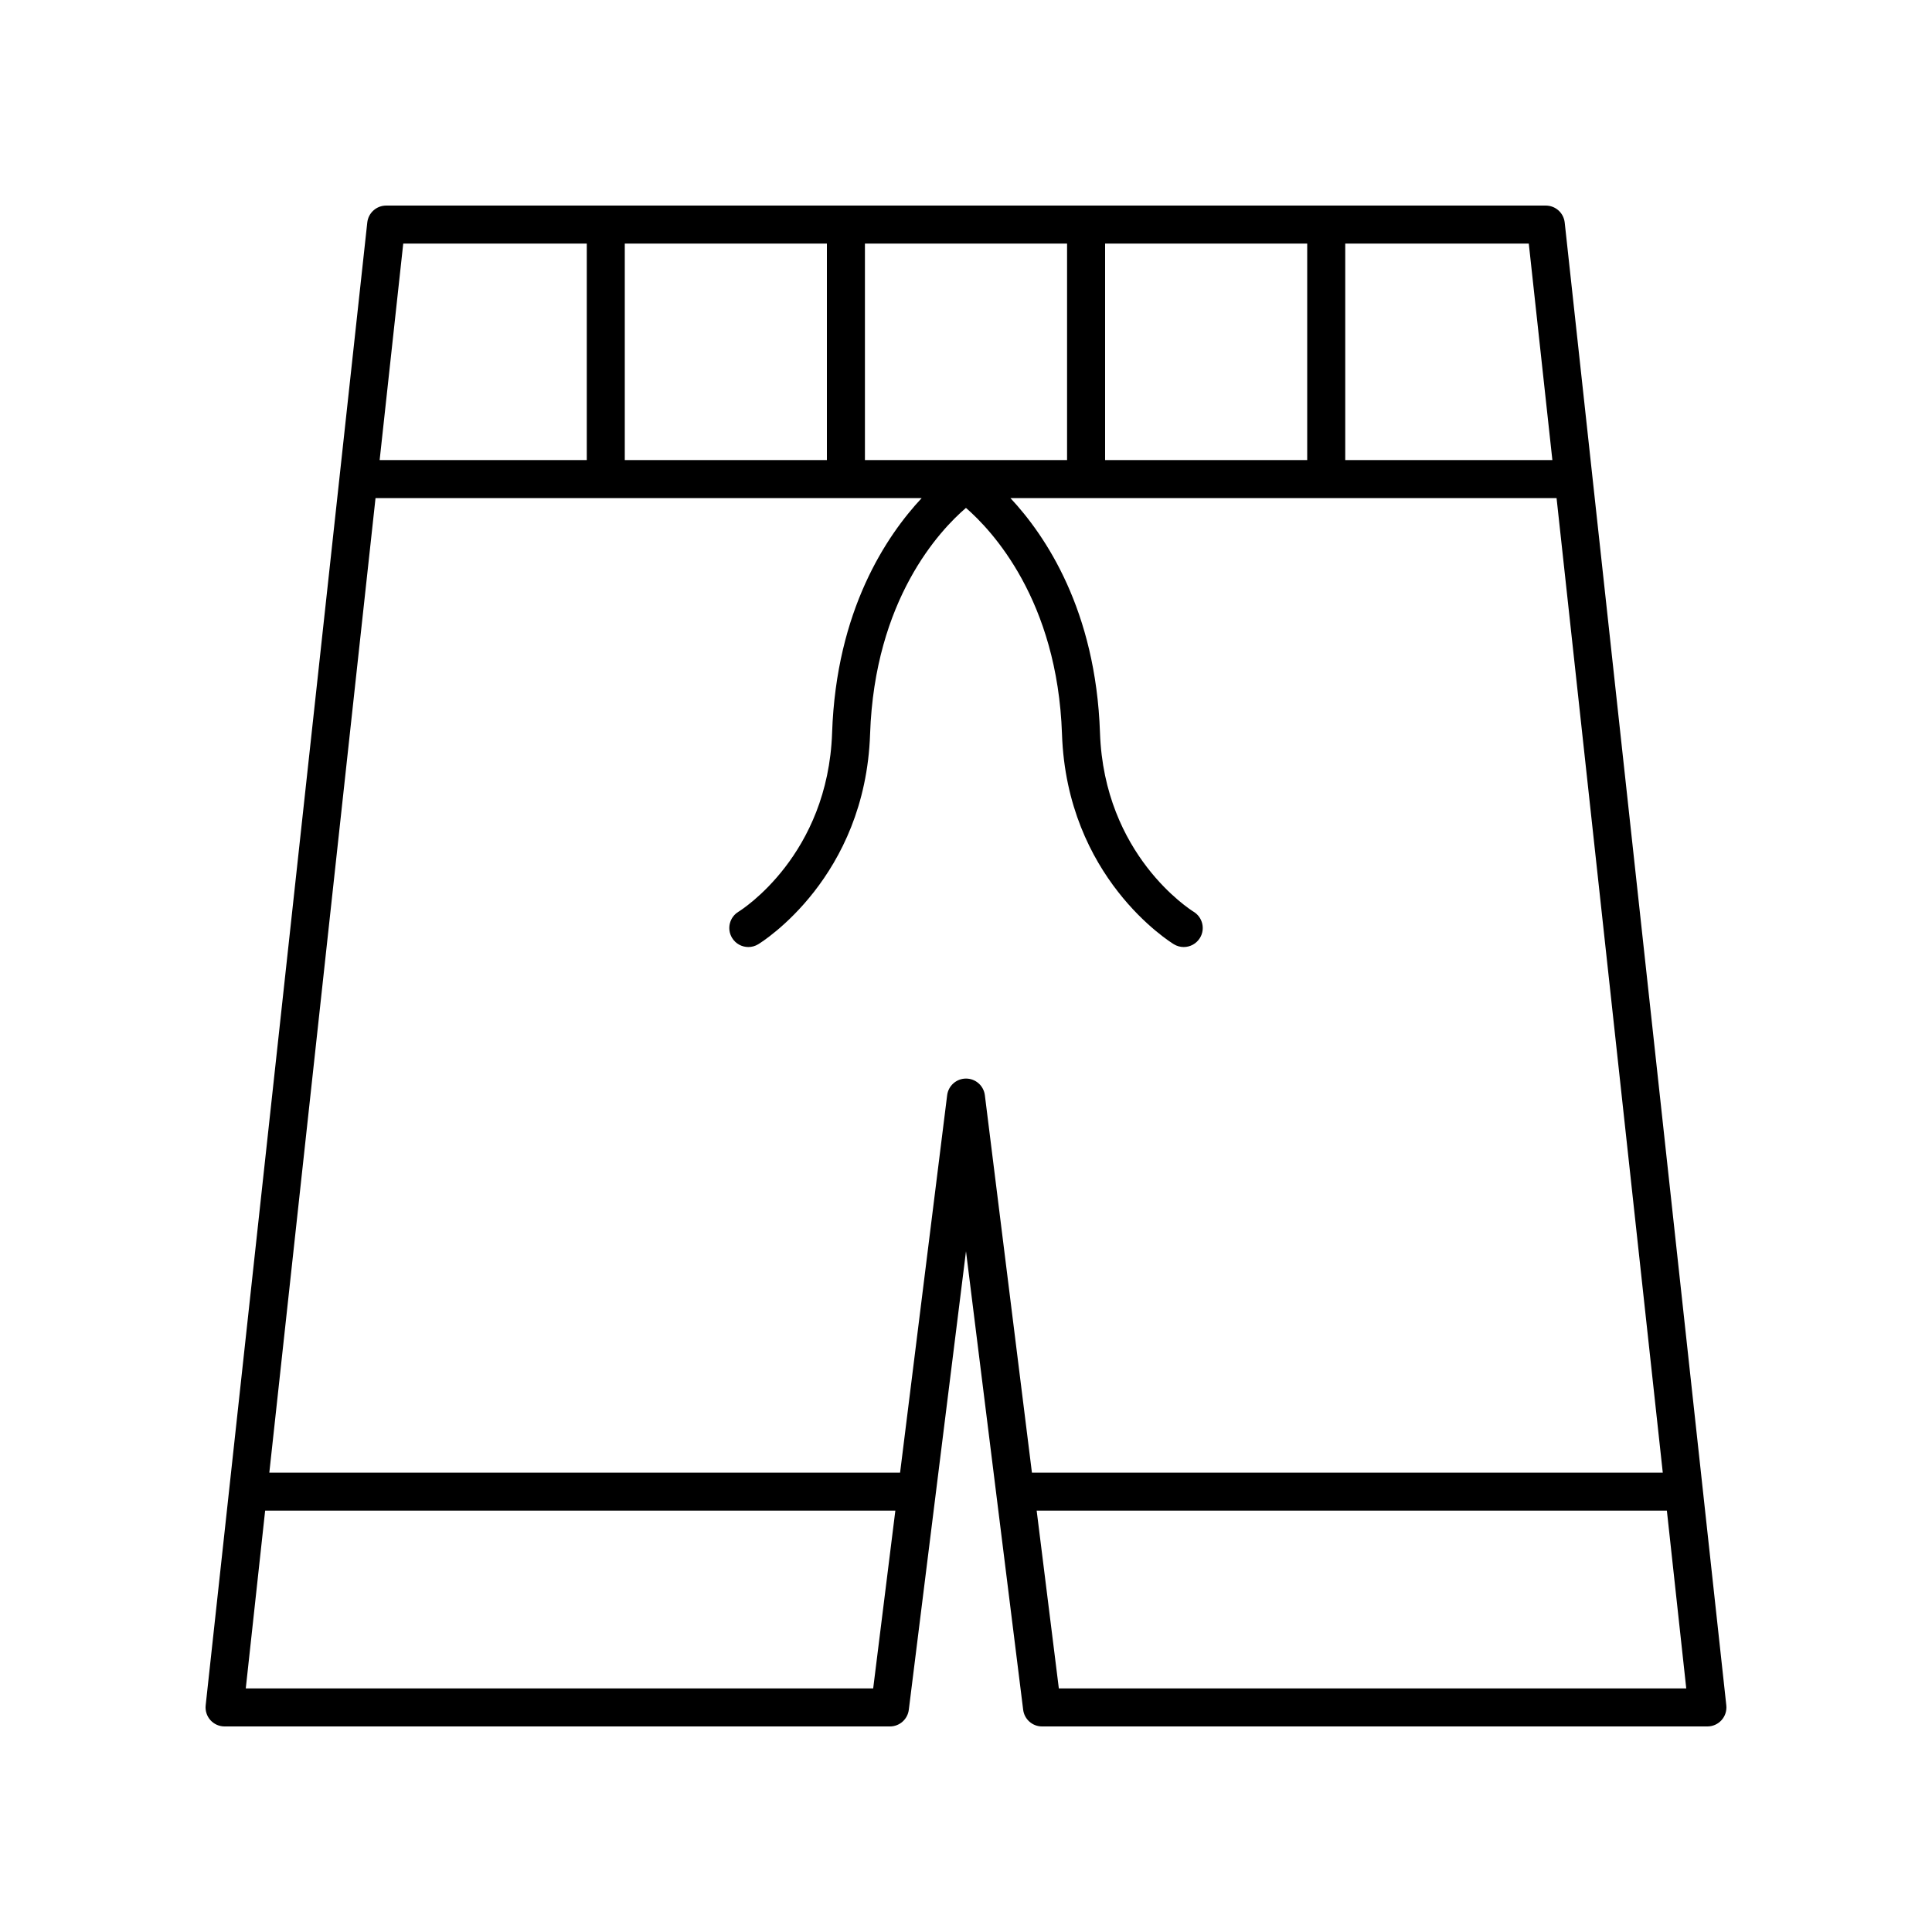
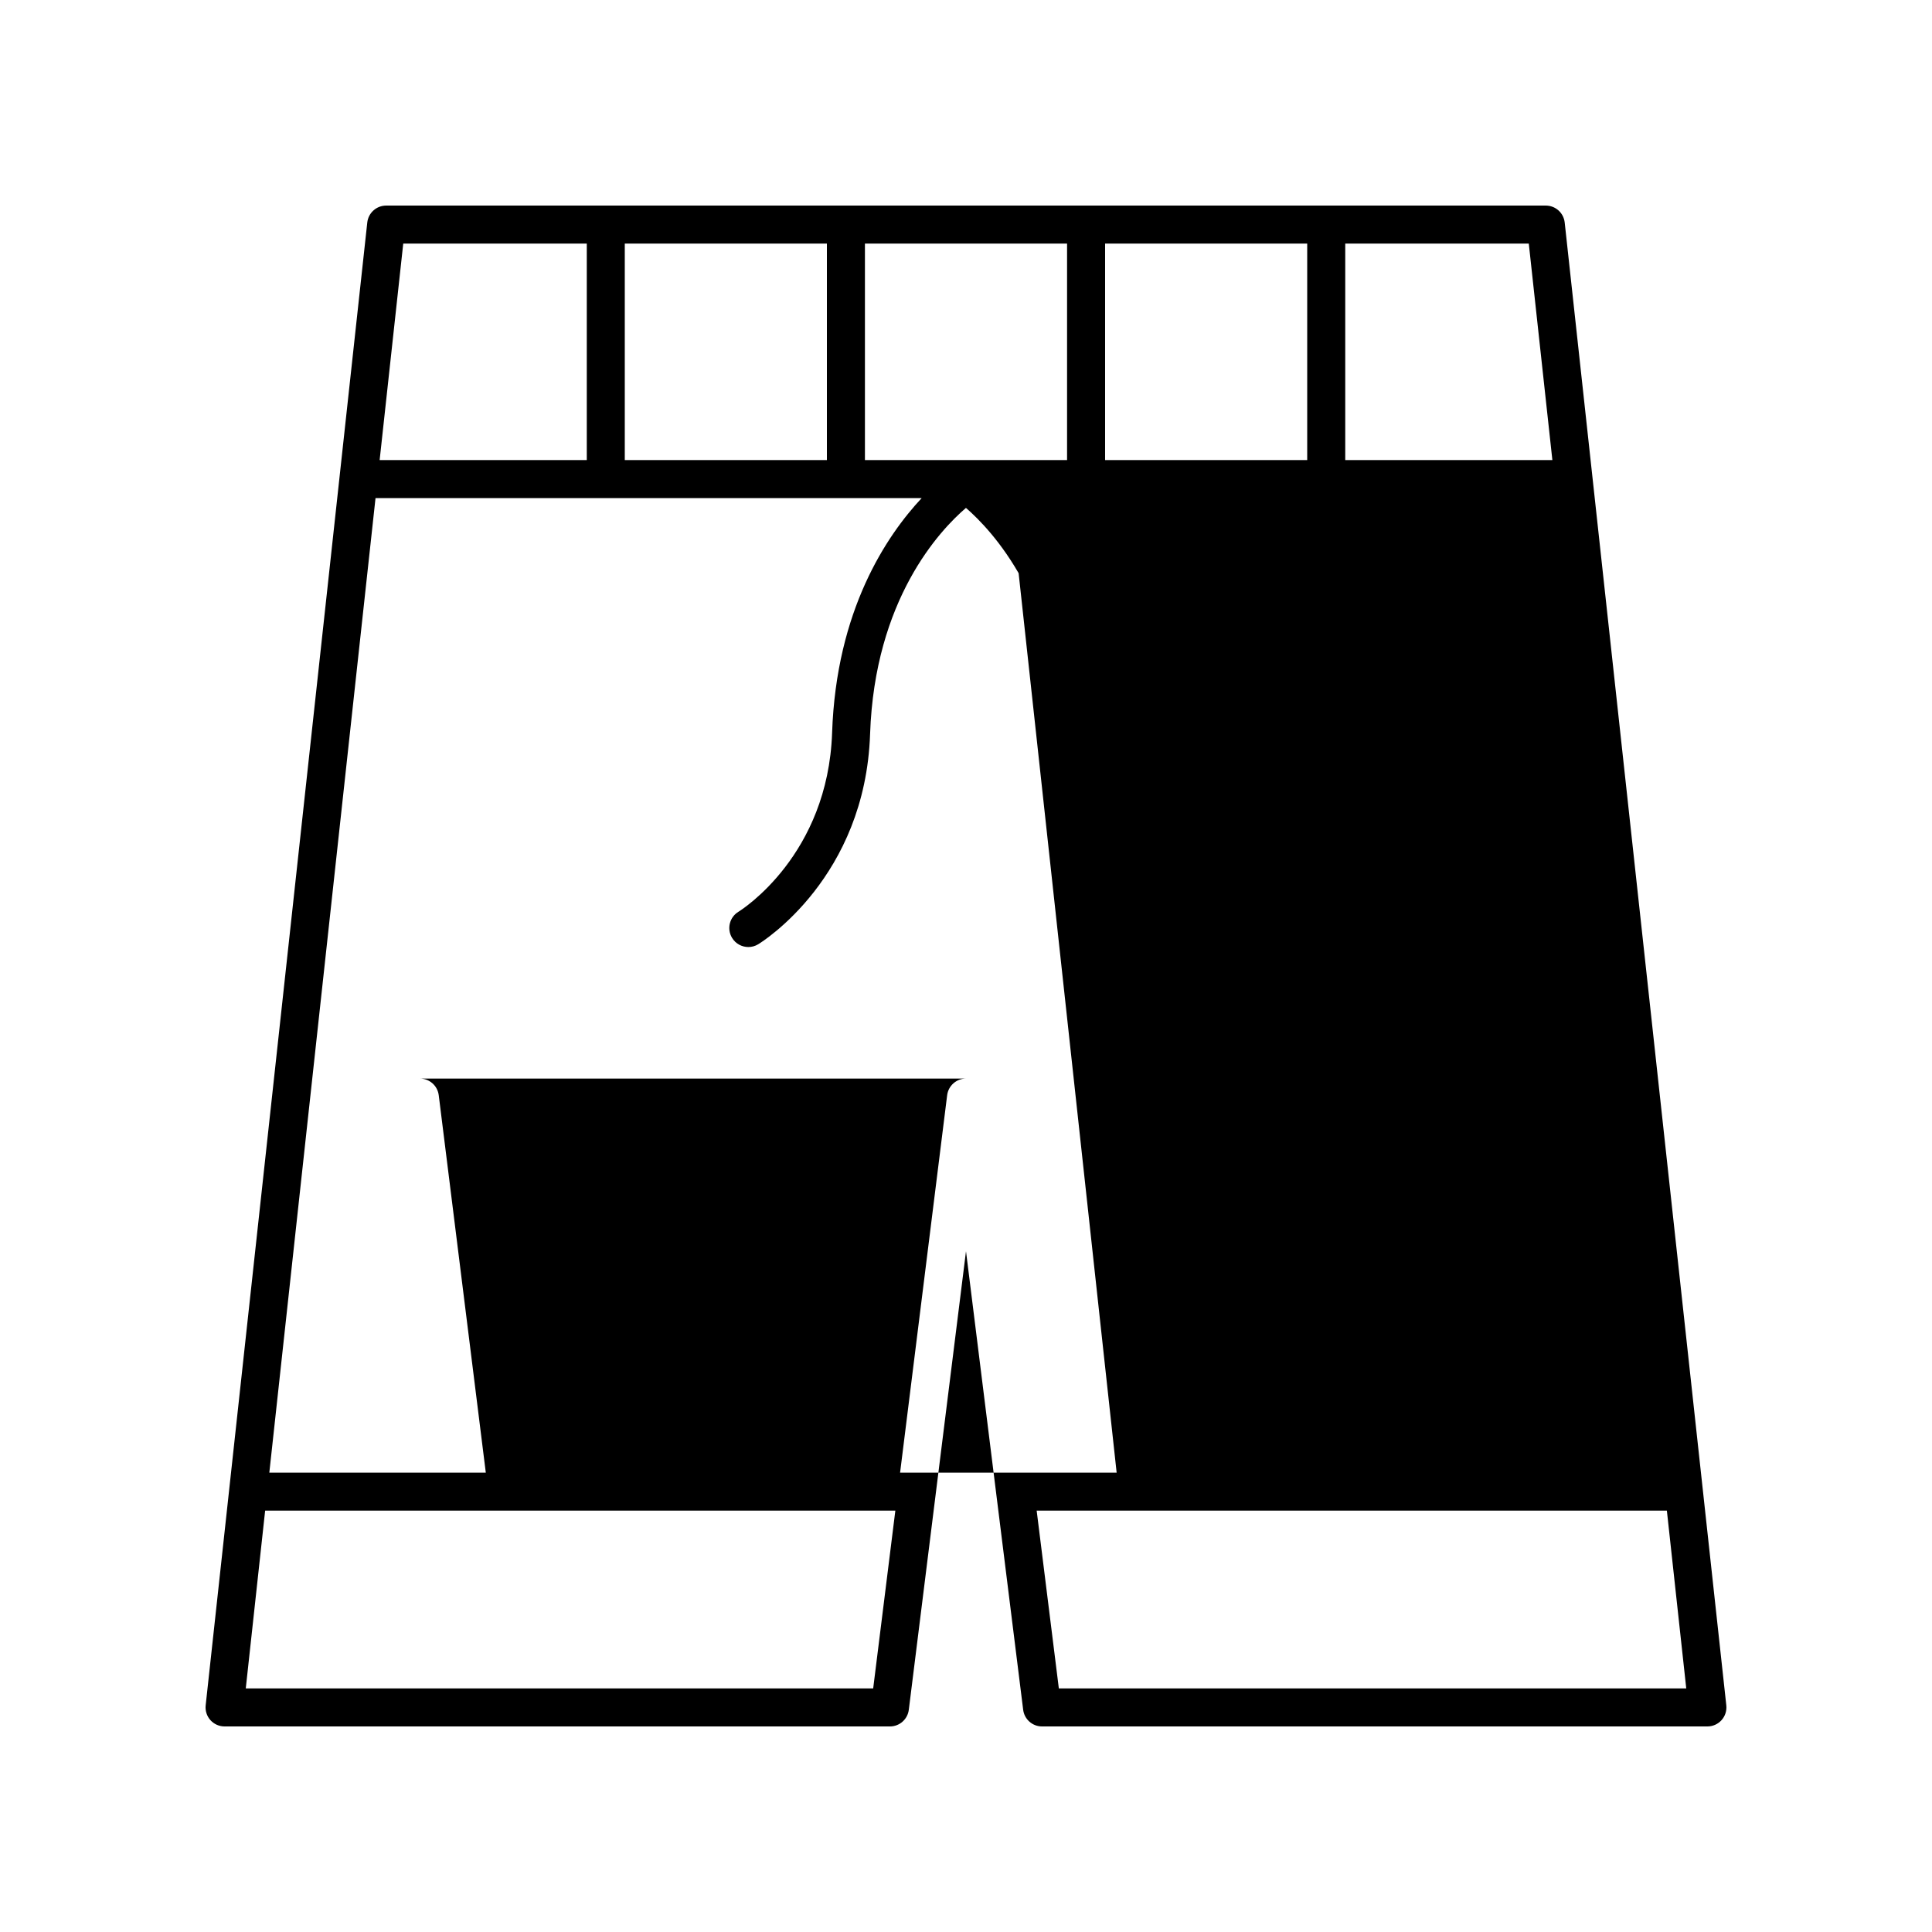
<svg xmlns="http://www.w3.org/2000/svg" fill="#000000" width="800px" height="800px" version="1.1" viewBox="144 144 512 512">
-   <path d="m553.66 198.48h-307.32c-2.574 0-4.727 1.938-5.008 4.492l-42.828 392.97c-0.152 1.422 0.301 2.844 1.258 3.91 0.957 1.062 2.32 1.672 3.75 1.672h176.33c2.543 0 4.684-1.891 5-4.414l15.156-121.52 15.152 121.52c0.316 2.519 2.453 4.414 5 4.414h176.33c1.434 0 2.793-0.609 3.75-1.676 0.961-1.066 1.41-2.488 1.258-3.91l-42.828-392.97c-0.281-2.555-2.434-4.488-5.008-4.488zm1.734 67.445h-54.891v-57.371h48.641zm-182.18 0v-57.371h53.57v57.371zm-63.641 0v-57.371h53.562v57.371zm127.29-57.371h53.562v57.371h-53.562zm-186 0h48.641v57.371h-54.895zm124.54 382.89h-166.27l5.133-47.109h167.01zm24.602-161.61c-2.543 0-4.684 1.891-5 4.414l-12.473 100.02h-167.16l28.145-258.26h144.73c-9.312 9.965-22.625 29.711-23.73 62.176-1.105 32.402-23.871 46.859-24.828 47.449-2.375 1.449-3.129 4.551-1.676 6.926 0.949 1.559 2.609 2.414 4.305 2.414 0.895 0 1.801-0.234 2.617-0.734 1.156-0.707 28.355-17.719 29.648-55.711 1.219-35.699 18.488-54 25.406-59.93 6.844 5.934 24.234 24.414 25.449 59.93 1.293 37.996 28.492 55.004 29.648 55.711 0.816 0.496 1.723 0.734 2.613 0.734 1.691 0 3.34-0.855 4.297-2.406 1.453-2.363 0.715-5.465-1.648-6.926-0.969-0.602-23.734-15.059-24.84-47.461-1.105-32.465-14.418-52.211-23.73-62.176h144.73l28.145 258.26-167.18 0.004-12.473-100.02c-0.312-2.523-2.453-4.414-4.996-4.414zm24.598 161.61-5.875-47.109h167.01l5.137 47.109z" />
+   <path d="m553.66 198.48h-307.32c-2.574 0-4.727 1.938-5.008 4.492l-42.828 392.97c-0.152 1.422 0.301 2.844 1.258 3.91 0.957 1.062 2.32 1.672 3.75 1.672h176.33c2.543 0 4.684-1.891 5-4.414l15.156-121.52 15.152 121.52c0.316 2.519 2.453 4.414 5 4.414h176.33c1.434 0 2.793-0.609 3.75-1.676 0.961-1.066 1.41-2.488 1.258-3.91l-42.828-392.97c-0.281-2.555-2.434-4.488-5.008-4.488zm1.734 67.445h-54.891v-57.371h48.641zm-182.18 0v-57.371h53.57v57.371zm-63.641 0v-57.371h53.562v57.371zm127.29-57.371h53.562v57.371h-53.562zm-186 0h48.641v57.371h-54.895zm124.54 382.89h-166.27l5.133-47.109h167.01zm24.602-161.61c-2.543 0-4.684 1.891-5 4.414l-12.473 100.02h-167.16l28.145-258.26h144.73c-9.312 9.965-22.625 29.711-23.73 62.176-1.105 32.402-23.871 46.859-24.828 47.449-2.375 1.449-3.129 4.551-1.676 6.926 0.949 1.559 2.609 2.414 4.305 2.414 0.895 0 1.801-0.234 2.617-0.734 1.156-0.707 28.355-17.719 29.648-55.711 1.219-35.699 18.488-54 25.406-59.93 6.844 5.934 24.234 24.414 25.449 59.93 1.293 37.996 28.492 55.004 29.648 55.711 0.816 0.496 1.723 0.734 2.613 0.734 1.691 0 3.34-0.855 4.297-2.406 1.453-2.363 0.715-5.465-1.648-6.926-0.969-0.602-23.734-15.059-24.84-47.461-1.105-32.465-14.418-52.211-23.73-62.176l28.145 258.26-167.18 0.004-12.473-100.02c-0.312-2.523-2.453-4.414-4.996-4.414zm24.598 161.61-5.875-47.109h167.01l5.137 47.109z" />
</svg>